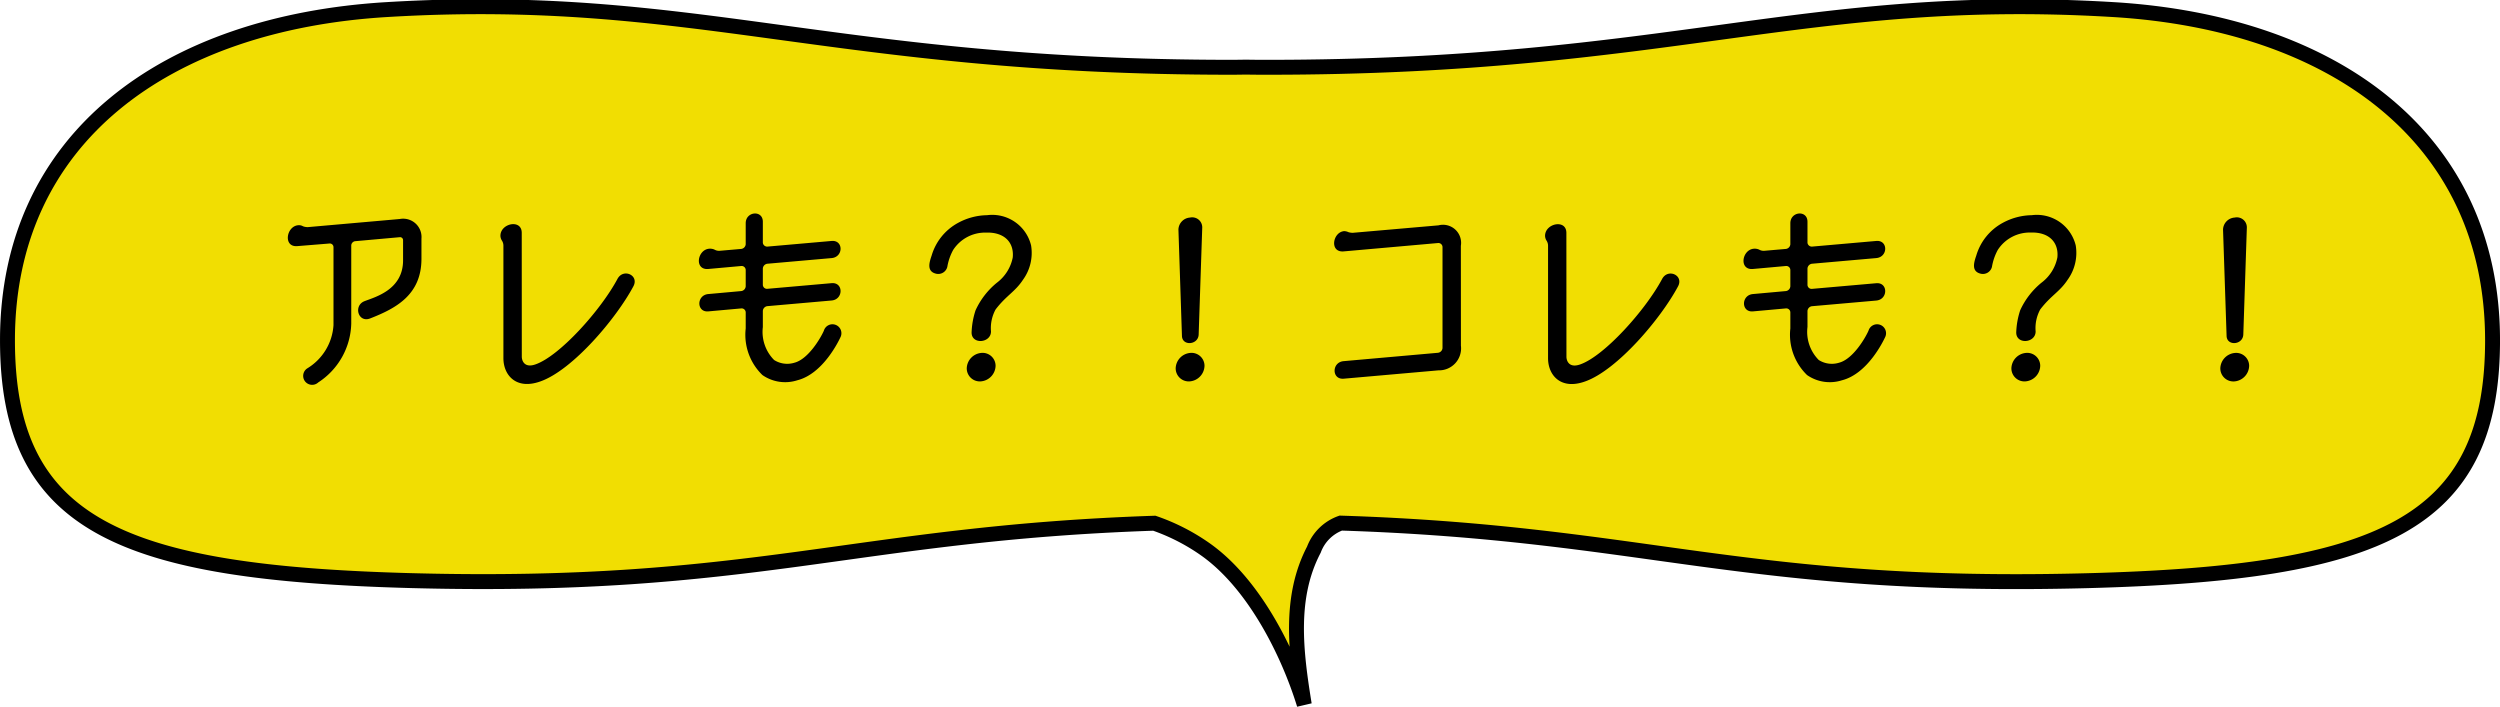
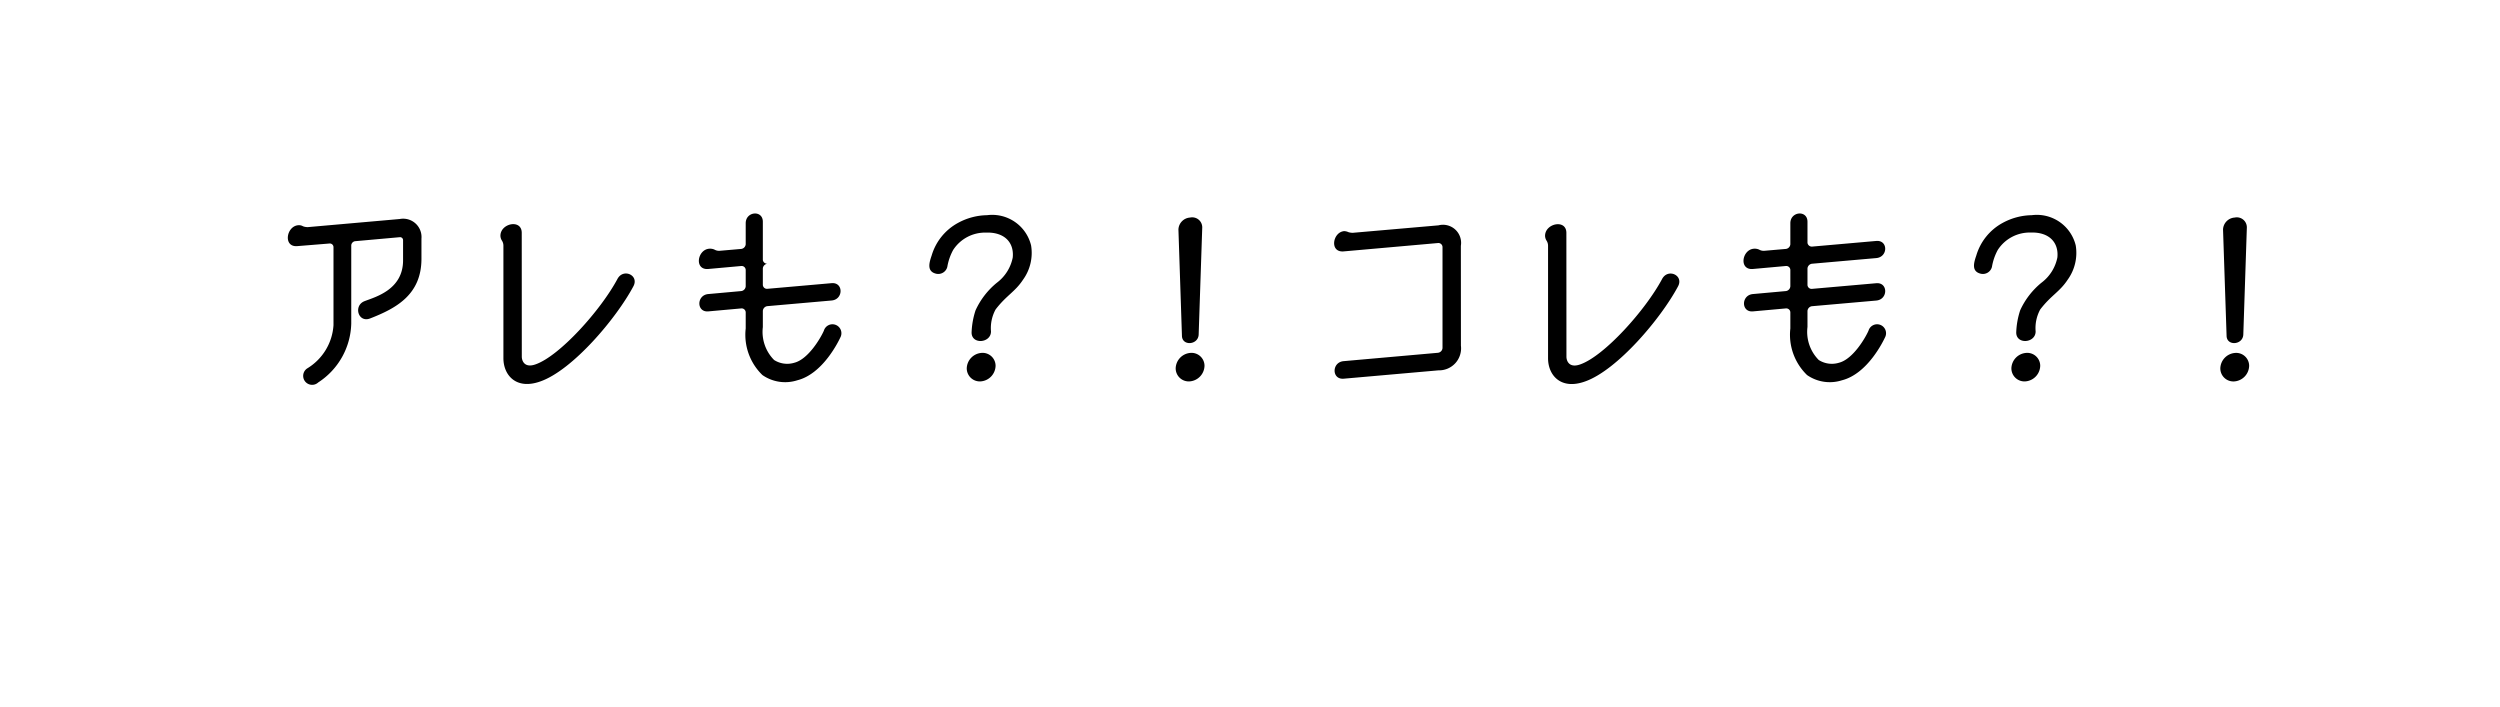
<svg xmlns="http://www.w3.org/2000/svg" width="167.522" height="47.356" viewBox="0 0 167.522 47.356">
  <g transform="translate(-740.5 -1899.782)">
    <g transform="translate(712.096 1554.426)">
-       <path d="M170.886,346.879c-20.543-1.235-29.693,3.866-56.642,3.866-.4,0-.8,0-1.2-.007s-.8.007-1.2.007c-26.948,0-36.1-5.1-56.642-3.866-14.744.886-25.418,8.565-25.418,22.158,0,12.424,7.639,15.592,27.12,16.108,22.842.6,29.541-3.164,49.728-3.848a13.733,13.733,0,0,1,3.349,1.7c3.3,2.281,5.618,6.933,6.7,10.45-.583-3.577-1.019-7.2.644-10.379a3.006,3.006,0,0,1,1.8-1.779c20.443.654,27.1,4.466,50.061,3.858,19.481-.516,27.12-3.685,27.12-16.108C196.3,355.444,185.63,347.765,170.886,346.879Z" transform="translate(-0.879 -0.881)" fill="#f1de02" stroke="#000" stroke-width="1" />
-     </g>
-     <path d="M11.48-9.226a1.229,1.229,0,0,0-1.456-1.316L3.878-10a.847.847,0,0,1-.336-.056.541.541,0,0,0-.322-.07c-.8.07-1.022,1.484-.056,1.4L5.306-8.9a.247.247,0,0,1,.28.238V-3.43a3.651,3.651,0,0,1-1.764,2.9.6.6,0,1,0,.742.938A4.841,4.841,0,0,0,6.776-3.542V-8.778a.3.3,0,0,1,.28-.28l2.968-.266a.2.2,0,0,1,.224.21V-7.77c0,1.96-1.848,2.45-2.576,2.73-.77.294-.434,1.47.364,1.162,1.764-.686,3.444-1.6,3.444-4Zm6.72-.392c0-.938-1.428-.644-1.428.2a.623.623,0,0,0,.1.322.632.632,0,0,1,.1.35v7.532c0,1.12.84,2.142,2.478,1.554,2.156-.756,5.082-4.214,6.23-6.37.406-.742-.672-1.232-1.064-.5-1.12,2.1-3.878,5.166-5.488,5.726-.742.266-.924-.238-.924-.518ZM34.356-4.382a.345.345,0,0,1,.308-.322l4.3-.378c.8-.07.8-1.232,0-1.162l-4.3.378a.275.275,0,0,1-.308-.266V-7.224a.345.345,0,0,1,.308-.322l4.3-.378c.8-.07.8-1.218,0-1.148l-4.3.378a.293.293,0,0,1-.308-.252V-10.36c0-.8-1.148-.7-1.148.1v1.414a.342.342,0,0,1-.294.308l-1.456.126a.619.619,0,0,1-.35-.084.739.739,0,0,0-.35-.056c-.8.07-1.008,1.442-.056,1.358l2.212-.2a.273.273,0,0,1,.294.266v1.092a.344.344,0,0,1-.294.322l-2.212.2c-.8.07-.8,1.232,0,1.162l2.212-.2a.273.273,0,0,1,.294.266v1.078a3.755,3.755,0,0,0,1.12,3.122,2.663,2.663,0,0,0,2.338.35c1.722-.434,2.772-2.632,2.884-2.87a.6.6,0,1,0-1.106-.448c-.21.476-1.036,1.9-1.974,2.142a1.635,1.635,0,0,1-1.358-.182A2.675,2.675,0,0,1,34.356-3.3ZM49.644-3.01a2.613,2.613,0,0,1,.308-1.47c.728-.952,1.3-1.176,1.834-1.988a3.068,3.068,0,0,0,.546-2.3,2.681,2.681,0,0,0-2.954-2.03,4.176,4.176,0,0,0-1.946.518,3.665,3.665,0,0,0-1.764,2.184c-.168.49-.336,1.064.294,1.218a.625.625,0,0,0,.756-.462A3.6,3.6,0,0,1,47.11-8.47a2.55,2.55,0,0,1,2.2-1.162c1.232-.042,1.89.658,1.792,1.666a2.793,2.793,0,0,1-1.064,1.694,5.133,5.133,0,0,0-1.428,1.848,5.282,5.282,0,0,0-.266,1.5C48.356-2.114,49.644-2.226,49.644-3.01ZM48.02-.546a.875.875,0,0,0,.966.882,1.075,1.075,0,0,0,.966-1.05.87.87,0,0,0-.966-.854A1.069,1.069,0,0,0,48.02-.546ZM62.44-2.7c.028.686,1.092.6,1.12-.1L63.8-9.982a.672.672,0,0,0-.812-.658.834.834,0,0,0-.784.8ZM62.02-.546a.875.875,0,0,0,.966.882,1.075,1.075,0,0,0,.966-1.05.87.87,0,0,0-.966-.854A1.069,1.069,0,0,0,62.02-.546Zm19.11-8.2a1.213,1.213,0,0,0-1.5-1.372l-5.74.5A1,1,0,0,1,73.6-9.66a.752.752,0,0,0-.294-.07c-.77.07-.994,1.442-.028,1.358l6.314-.56a.277.277,0,0,1,.308.266V-1.9a.344.344,0,0,1-.308.322l-6.314.56c-.812.07-.812,1.246,0,1.176l6.356-.56a1.475,1.475,0,0,0,1.5-1.652Zm7.07-.868c0-.938-1.428-.644-1.428.2a.623.623,0,0,0,.1.322.632.632,0,0,1,.1.35v7.532c0,1.12.84,2.142,2.478,1.554,2.156-.756,5.082-4.214,6.23-6.37.406-.742-.672-1.232-1.064-.5-1.12,2.1-3.878,5.166-5.488,5.726-.742.266-.924-.238-.924-.518Zm16.156,5.236a.345.345,0,0,1,.308-.322l4.3-.378c.8-.07.8-1.232,0-1.162l-4.3.378a.275.275,0,0,1-.308-.266V-7.224a.345.345,0,0,1,.308-.322l4.3-.378c.8-.07.8-1.218,0-1.148l-4.3.378a.293.293,0,0,1-.308-.252V-10.36c0-.8-1.148-.7-1.148.1v1.414a.342.342,0,0,1-.294.308l-1.456.126a.619.619,0,0,1-.35-.084.739.739,0,0,0-.35-.056c-.8.07-1.008,1.442-.056,1.358l2.212-.2a.273.273,0,0,1,.294.266v1.092a.344.344,0,0,1-.294.322l-2.212.2c-.8.07-.8,1.232,0,1.162l2.212-.2a.273.273,0,0,1,.294.266v1.078a3.755,3.755,0,0,0,1.12,3.122,2.663,2.663,0,0,0,2.338.35c1.722-.434,2.772-2.632,2.884-2.87a.6.6,0,1,0-1.106-.448c-.21.476-1.036,1.9-1.974,2.142a1.635,1.635,0,0,1-1.358-.182,2.675,2.675,0,0,1-.756-2.212ZM119.644-3.01a2.613,2.613,0,0,1,.308-1.47c.728-.952,1.3-1.176,1.834-1.988a3.068,3.068,0,0,0,.546-2.3,2.681,2.681,0,0,0-2.954-2.03,4.176,4.176,0,0,0-1.946.518,3.665,3.665,0,0,0-1.764,2.184c-.168.49-.336,1.064.294,1.218a.625.625,0,0,0,.756-.462,3.6,3.6,0,0,1,.392-1.134,2.55,2.55,0,0,1,2.2-1.162c1.232-.042,1.89.658,1.792,1.666a2.793,2.793,0,0,1-1.064,1.694,5.133,5.133,0,0,0-1.428,1.848,5.282,5.282,0,0,0-.266,1.5C118.356-2.114,119.644-2.226,119.644-3.01ZM118.02-.546a.875.875,0,0,0,.966.882,1.075,1.075,0,0,0,.966-1.05.87.87,0,0,0-.966-.854A1.069,1.069,0,0,0,118.02-.546ZM132.44-2.7c.028.686,1.092.6,1.12-.1l.238-7.182a.672.672,0,0,0-.812-.658.834.834,0,0,0-.784.8Zm-.42,2.156a.875.875,0,0,0,.966.882,1.075,1.075,0,0,0,.966-1.05.87.87,0,0,0-.966-.854A1.069,1.069,0,0,0,132.02-.546Z" transform="translate(757.261 1925)" />
+       </g>
+     <path d="M11.48-9.226a1.229,1.229,0,0,0-1.456-1.316L3.878-10a.847.847,0,0,1-.336-.056.541.541,0,0,0-.322-.07c-.8.07-1.022,1.484-.056,1.4L5.306-8.9a.247.247,0,0,1,.28.238V-3.43a3.651,3.651,0,0,1-1.764,2.9.6.6,0,1,0,.742.938A4.841,4.841,0,0,0,6.776-3.542V-8.778a.3.3,0,0,1,.28-.28l2.968-.266a.2.2,0,0,1,.224.21V-7.77c0,1.96-1.848,2.45-2.576,2.73-.77.294-.434,1.47.364,1.162,1.764-.686,3.444-1.6,3.444-4Zm6.72-.392c0-.938-1.428-.644-1.428.2a.623.623,0,0,0,.1.322.632.632,0,0,1,.1.35v7.532c0,1.12.84,2.142,2.478,1.554,2.156-.756,5.082-4.214,6.23-6.37.406-.742-.672-1.232-1.064-.5-1.12,2.1-3.878,5.166-5.488,5.726-.742.266-.924-.238-.924-.518ZM34.356-4.382a.345.345,0,0,1,.308-.322l4.3-.378c.8-.07.8-1.232,0-1.162l-4.3.378a.275.275,0,0,1-.308-.266V-7.224a.345.345,0,0,1,.308-.322l4.3-.378l-4.3.378a.293.293,0,0,1-.308-.252V-10.36c0-.8-1.148-.7-1.148.1v1.414a.342.342,0,0,1-.294.308l-1.456.126a.619.619,0,0,1-.35-.084.739.739,0,0,0-.35-.056c-.8.07-1.008,1.442-.056,1.358l2.212-.2a.273.273,0,0,1,.294.266v1.092a.344.344,0,0,1-.294.322l-2.212.2c-.8.07-.8,1.232,0,1.162l2.212-.2a.273.273,0,0,1,.294.266v1.078a3.755,3.755,0,0,0,1.12,3.122,2.663,2.663,0,0,0,2.338.35c1.722-.434,2.772-2.632,2.884-2.87a.6.6,0,1,0-1.106-.448c-.21.476-1.036,1.9-1.974,2.142a1.635,1.635,0,0,1-1.358-.182A2.675,2.675,0,0,1,34.356-3.3ZM49.644-3.01a2.613,2.613,0,0,1,.308-1.47c.728-.952,1.3-1.176,1.834-1.988a3.068,3.068,0,0,0,.546-2.3,2.681,2.681,0,0,0-2.954-2.03,4.176,4.176,0,0,0-1.946.518,3.665,3.665,0,0,0-1.764,2.184c-.168.49-.336,1.064.294,1.218a.625.625,0,0,0,.756-.462A3.6,3.6,0,0,1,47.11-8.47a2.55,2.55,0,0,1,2.2-1.162c1.232-.042,1.89.658,1.792,1.666a2.793,2.793,0,0,1-1.064,1.694,5.133,5.133,0,0,0-1.428,1.848,5.282,5.282,0,0,0-.266,1.5C48.356-2.114,49.644-2.226,49.644-3.01ZM48.02-.546a.875.875,0,0,0,.966.882,1.075,1.075,0,0,0,.966-1.05.87.87,0,0,0-.966-.854A1.069,1.069,0,0,0,48.02-.546ZM62.44-2.7c.028.686,1.092.6,1.12-.1L63.8-9.982a.672.672,0,0,0-.812-.658.834.834,0,0,0-.784.8ZM62.02-.546a.875.875,0,0,0,.966.882,1.075,1.075,0,0,0,.966-1.05.87.87,0,0,0-.966-.854A1.069,1.069,0,0,0,62.02-.546Zm19.11-8.2a1.213,1.213,0,0,0-1.5-1.372l-5.74.5A1,1,0,0,1,73.6-9.66a.752.752,0,0,0-.294-.07c-.77.07-.994,1.442-.028,1.358l6.314-.56a.277.277,0,0,1,.308.266V-1.9a.344.344,0,0,1-.308.322l-6.314.56c-.812.07-.812,1.246,0,1.176l6.356-.56a1.475,1.475,0,0,0,1.5-1.652Zm7.07-.868c0-.938-1.428-.644-1.428.2a.623.623,0,0,0,.1.322.632.632,0,0,1,.1.35v7.532c0,1.12.84,2.142,2.478,1.554,2.156-.756,5.082-4.214,6.23-6.37.406-.742-.672-1.232-1.064-.5-1.12,2.1-3.878,5.166-5.488,5.726-.742.266-.924-.238-.924-.518Zm16.156,5.236a.345.345,0,0,1,.308-.322l4.3-.378c.8-.07.8-1.232,0-1.162l-4.3.378a.275.275,0,0,1-.308-.266V-7.224a.345.345,0,0,1,.308-.322l4.3-.378c.8-.07.8-1.218,0-1.148l-4.3.378a.293.293,0,0,1-.308-.252V-10.36c0-.8-1.148-.7-1.148.1v1.414a.342.342,0,0,1-.294.308l-1.456.126a.619.619,0,0,1-.35-.084.739.739,0,0,0-.35-.056c-.8.07-1.008,1.442-.056,1.358l2.212-.2a.273.273,0,0,1,.294.266v1.092a.344.344,0,0,1-.294.322l-2.212.2c-.8.07-.8,1.232,0,1.162l2.212-.2a.273.273,0,0,1,.294.266v1.078a3.755,3.755,0,0,0,1.12,3.122,2.663,2.663,0,0,0,2.338.35c1.722-.434,2.772-2.632,2.884-2.87a.6.6,0,1,0-1.106-.448c-.21.476-1.036,1.9-1.974,2.142a1.635,1.635,0,0,1-1.358-.182,2.675,2.675,0,0,1-.756-2.212ZM119.644-3.01a2.613,2.613,0,0,1,.308-1.47c.728-.952,1.3-1.176,1.834-1.988a3.068,3.068,0,0,0,.546-2.3,2.681,2.681,0,0,0-2.954-2.03,4.176,4.176,0,0,0-1.946.518,3.665,3.665,0,0,0-1.764,2.184c-.168.49-.336,1.064.294,1.218a.625.625,0,0,0,.756-.462,3.6,3.6,0,0,1,.392-1.134,2.55,2.55,0,0,1,2.2-1.162c1.232-.042,1.89.658,1.792,1.666a2.793,2.793,0,0,1-1.064,1.694,5.133,5.133,0,0,0-1.428,1.848,5.282,5.282,0,0,0-.266,1.5C118.356-2.114,119.644-2.226,119.644-3.01ZM118.02-.546a.875.875,0,0,0,.966.882,1.075,1.075,0,0,0,.966-1.05.87.87,0,0,0-.966-.854A1.069,1.069,0,0,0,118.02-.546ZM132.44-2.7c.028.686,1.092.6,1.12-.1l.238-7.182a.672.672,0,0,0-.812-.658.834.834,0,0,0-.784.8Zm-.42,2.156a.875.875,0,0,0,.966.882,1.075,1.075,0,0,0,.966-1.05.87.87,0,0,0-.966-.854A1.069,1.069,0,0,0,132.02-.546Z" transform="translate(757.261 1925)" />
  </g>
</svg>